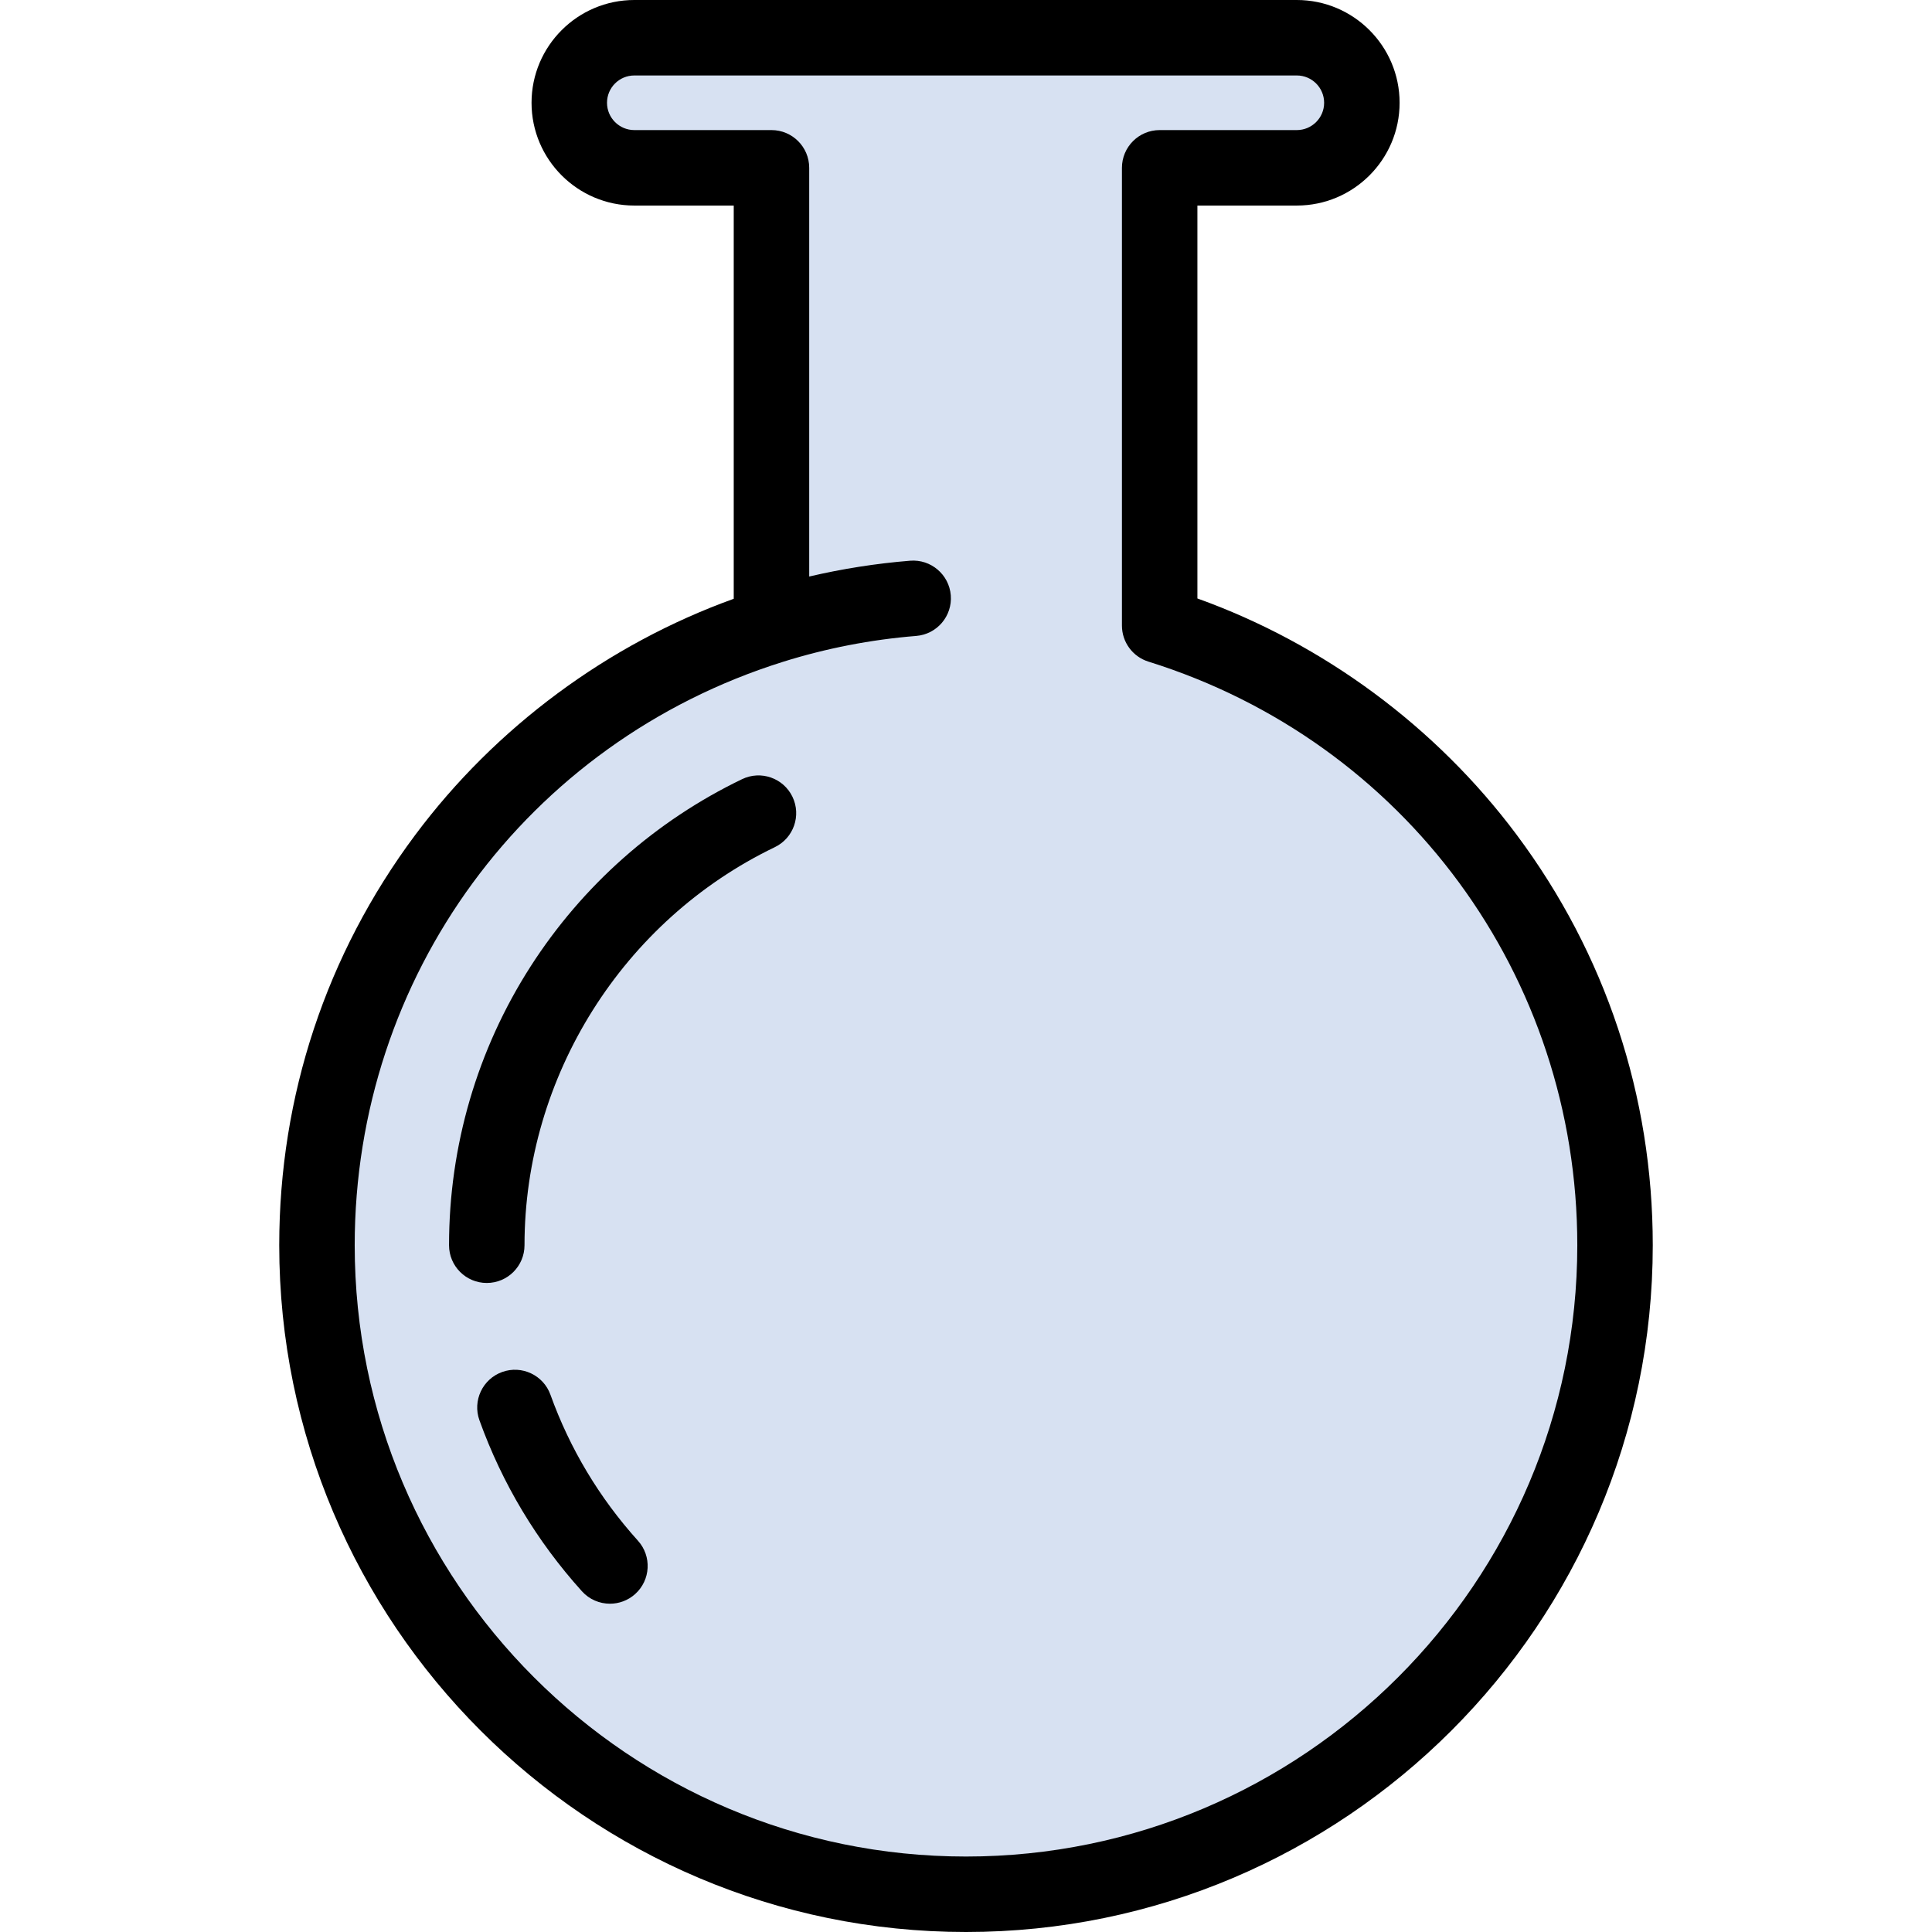
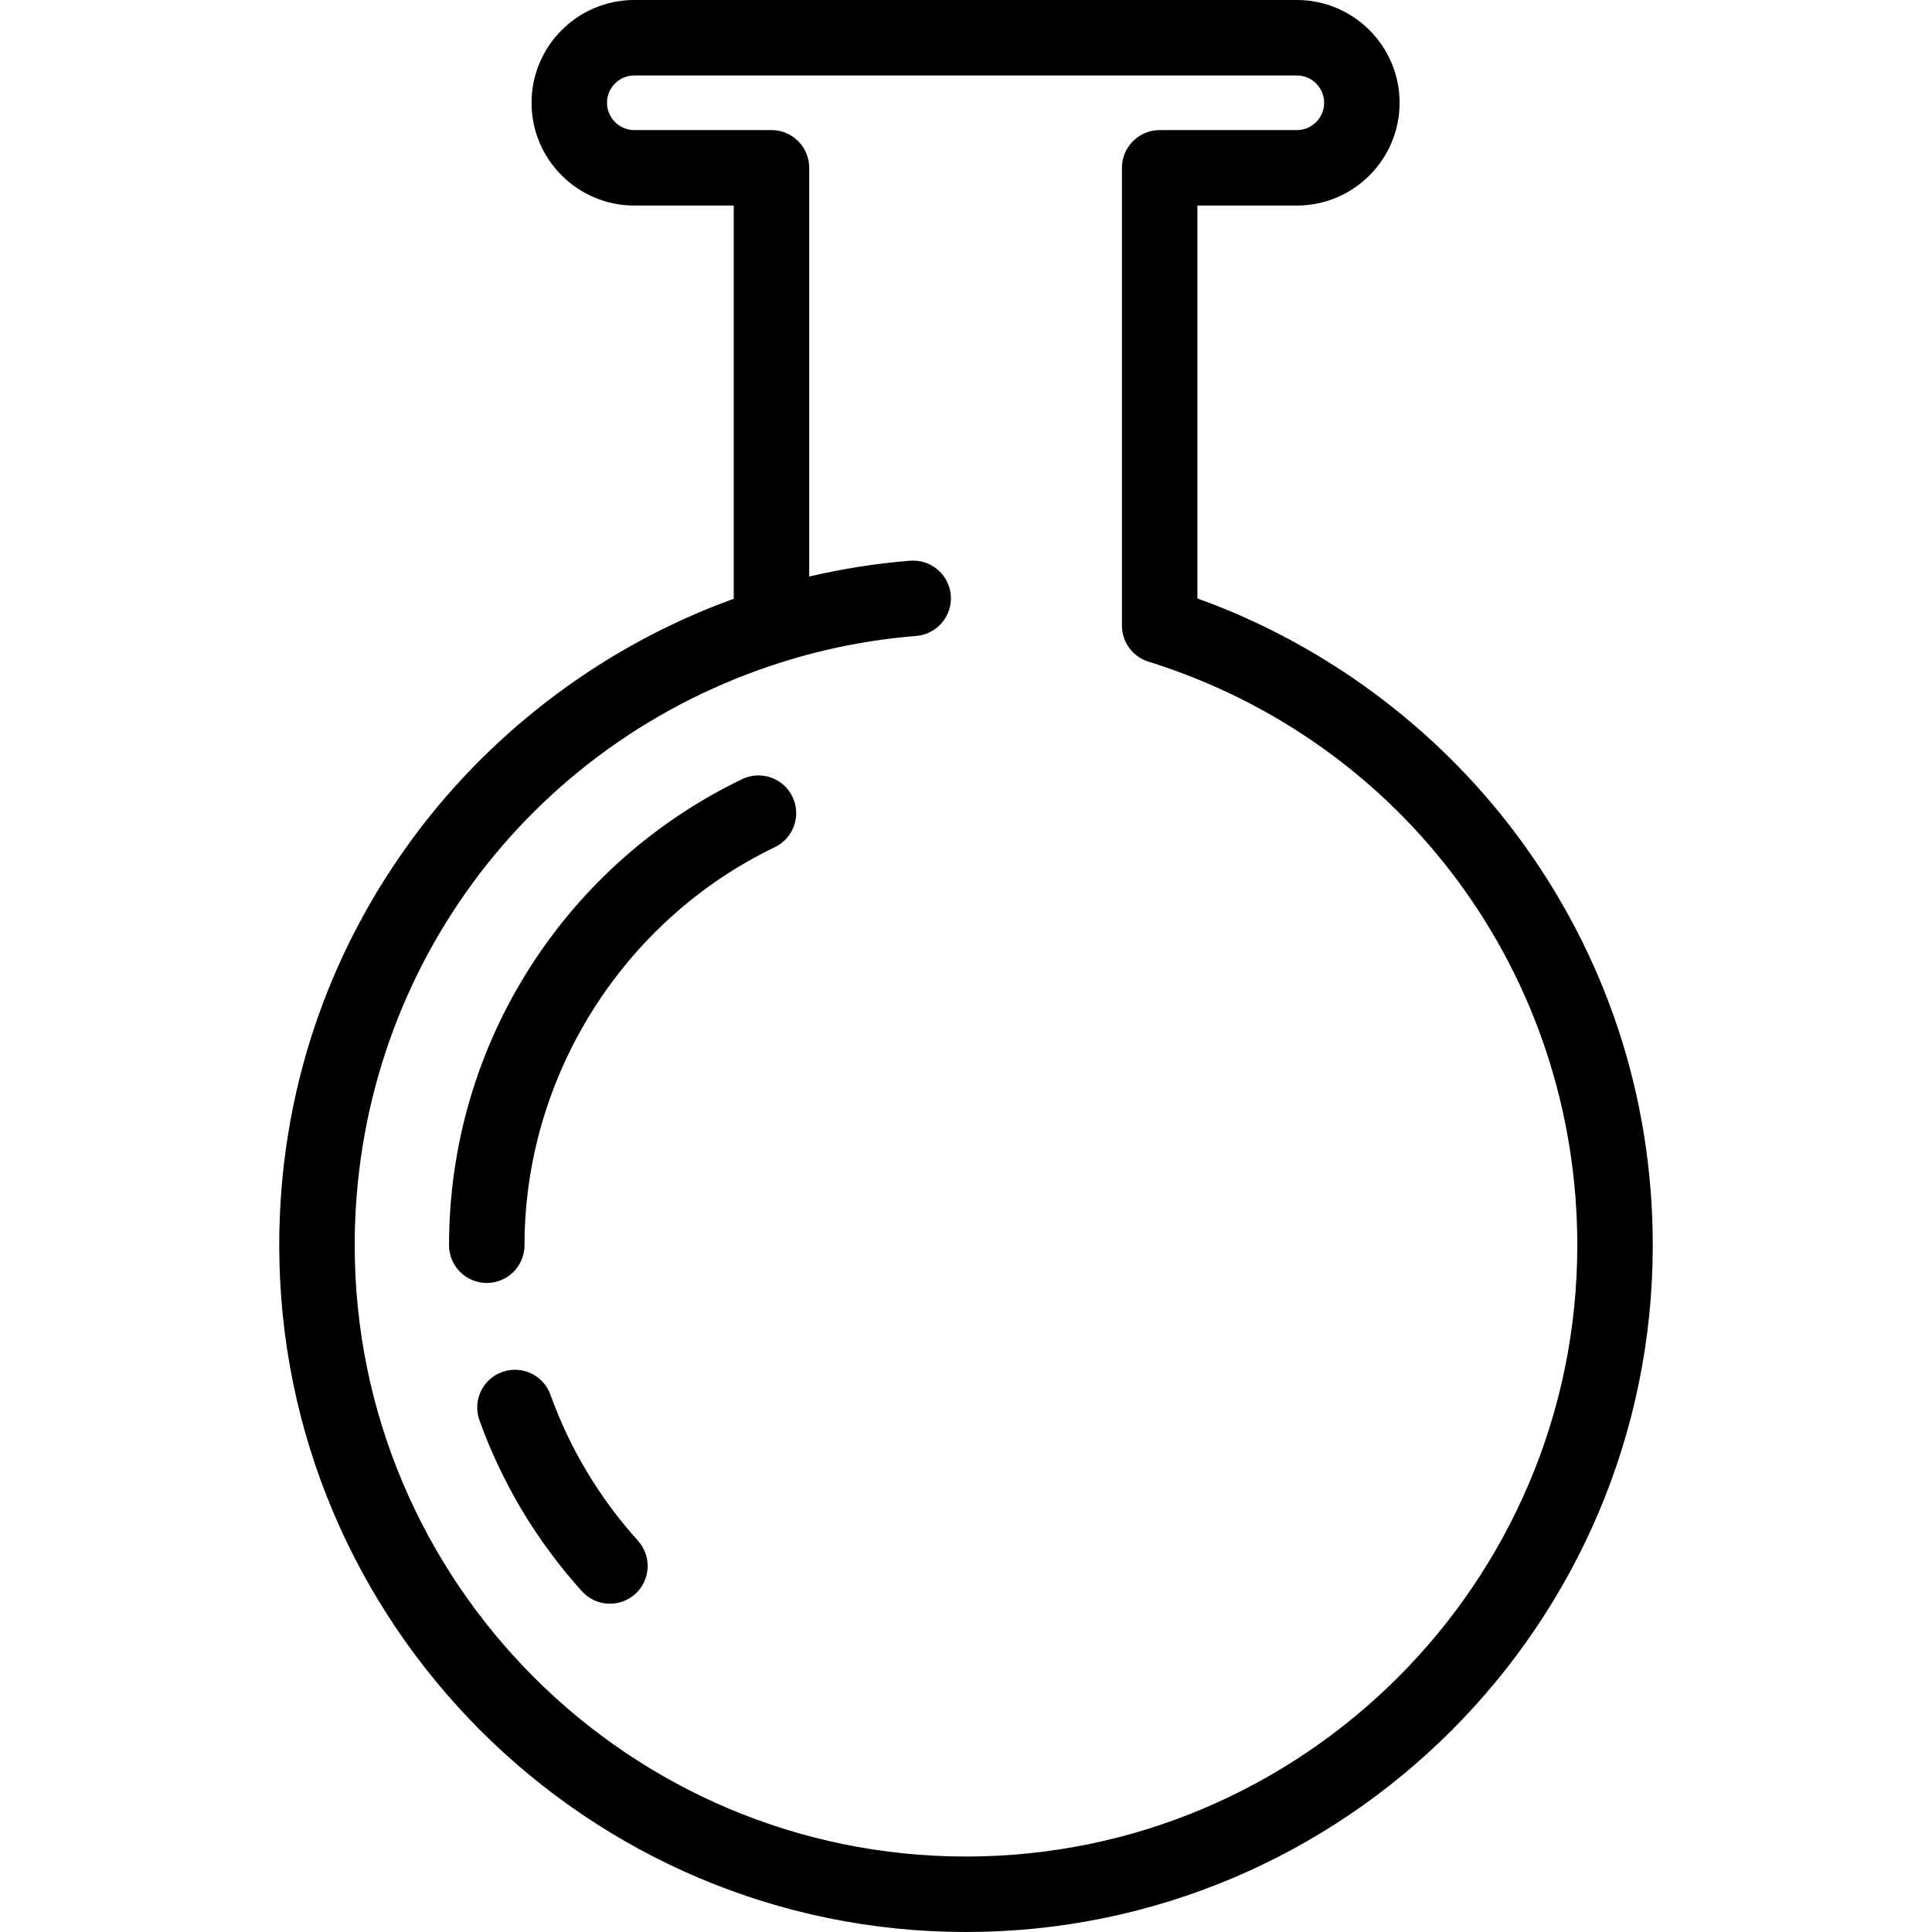
<svg xmlns="http://www.w3.org/2000/svg" height="800px" width="800px" version="1.1" id="Layer_1" viewBox="0 0 486.4 486.4" xml:space="preserve">
  <g>
-     <path style="fill:#D7E1F2;" d="M291.959,157.501V42.25h34.529c9.044,0,16.375-7.331,16.375-16.375l0,0   c0-9.043-7.331-16.375-16.375-16.375H159.695c-9.044,0-16.375,7.331-16.375,16.375l0,0c0,9.043,7.331,16.375,16.375,16.375h34.529   v115.322C127.909,178.38,79.8,240.32,79.8,313.5c0,90.243,73.157,163.4,163.4,163.4s163.4-73.157,163.4-163.4   C406.6,240.24,358.387,178.242,291.959,157.501z" />
    <path d="M381.801,210.12c-20.279-27.146-48.609-48.061-80.342-59.451v-98.92h25.029c14.268,0,25.875-11.607,25.875-25.875   C352.363,11.607,340.756,0,326.488,0H159.696c-14.268,0-25.875,11.607-25.875,25.875c0,14.267,11.608,25.875,25.875,25.875h25.028   v99.001c-31.68,11.419-59.959,32.34-80.194,59.465C82.136,240.233,70.3,275.948,70.3,313.5c0,95.337,77.562,172.9,172.9,172.9   s172.9-77.563,172.9-172.9C416.1,275.905,404.24,240.157,381.801,210.12z M243.2,467.4c-84.861,0-153.9-69.039-153.9-153.9   c0-67.607,43.294-126.618,107.737-146.854c10.886-3.418,22.196-5.623,33.626-6.543c5.231-0.422,9.128-5.002,8.707-10.232   c-0.422-5.23-5.019-9.125-10.232-8.706c-8.564,0.69-17.067,2.033-25.413,3.981V42.249c0-5.247-4.254-9.5-9.5-9.5h-34.528   c-3.791,0-6.875-3.084-6.875-6.875S155.905,19,159.696,19h166.793c3.791,0,6.875,3.084,6.875,6.875s-3.084,6.875-6.875,6.875   H291.96c-5.246,0-9.5,4.253-9.5,9.5v115.252c0,4.156,2.702,7.83,6.669,9.068C353.709,186.734,397.1,245.78,397.1,313.5   C397.1,398.361,328.061,467.4,243.2,467.4z" />
    <path d="M122.55,323c-5.246,0-9.5-4.253-9.5-9.5c0-24.98,7.098-49.25,20.528-70.185c13.07-20.374,31.485-36.68,53.253-47.155   c4.726-2.275,10.405-0.287,12.679,4.441c2.276,4.728,0.287,10.405-4.441,12.68c-38.283,18.422-63.019,57.761-63.019,100.22   C132.05,318.747,127.796,323,122.55,323z" />
    <path d="M153.56,403.751c-2.597,0-5.183-1.059-7.059-3.139c-11.388-12.634-20.068-27.116-25.798-43.045   c-1.777-4.937,0.786-10.379,5.723-12.155c4.936-1.777,10.379,0.786,12.154,5.723c4.892,13.597,12.305,25.963,22.033,36.756   c3.513,3.897,3.202,9.904-0.696,13.417C158.101,402.944,155.826,403.751,153.56,403.751z" />
  </g>
</svg>